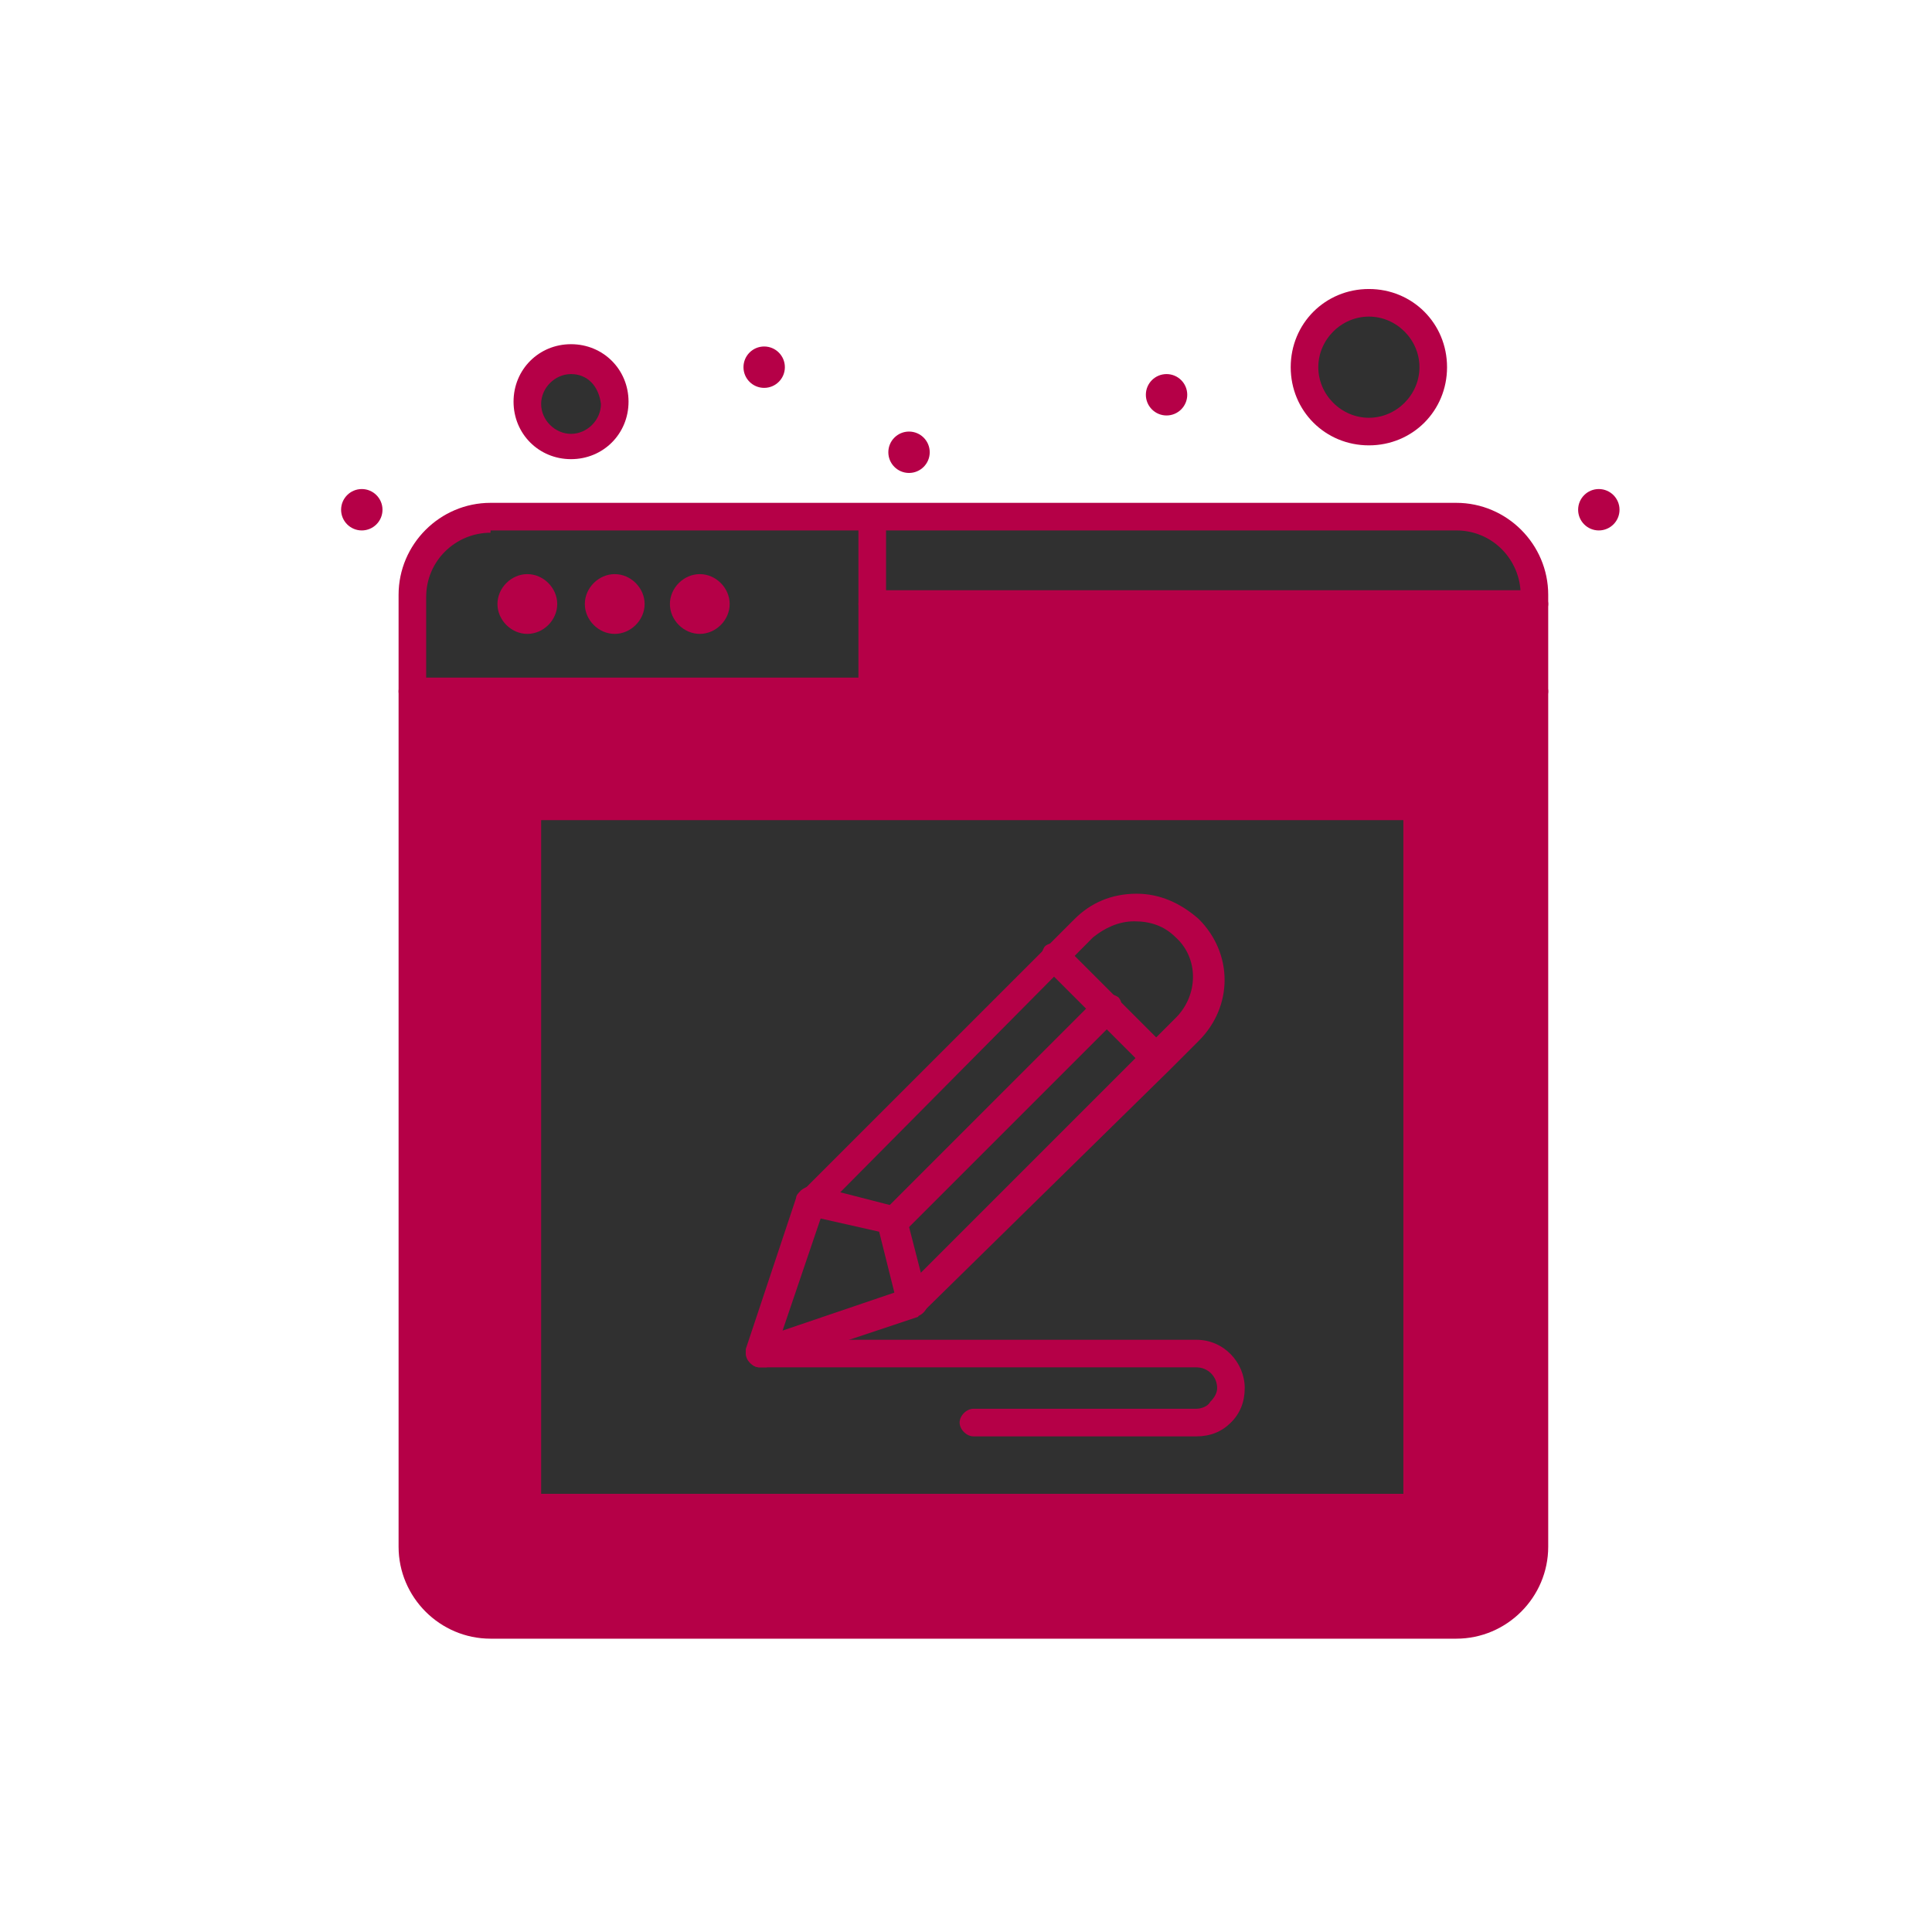
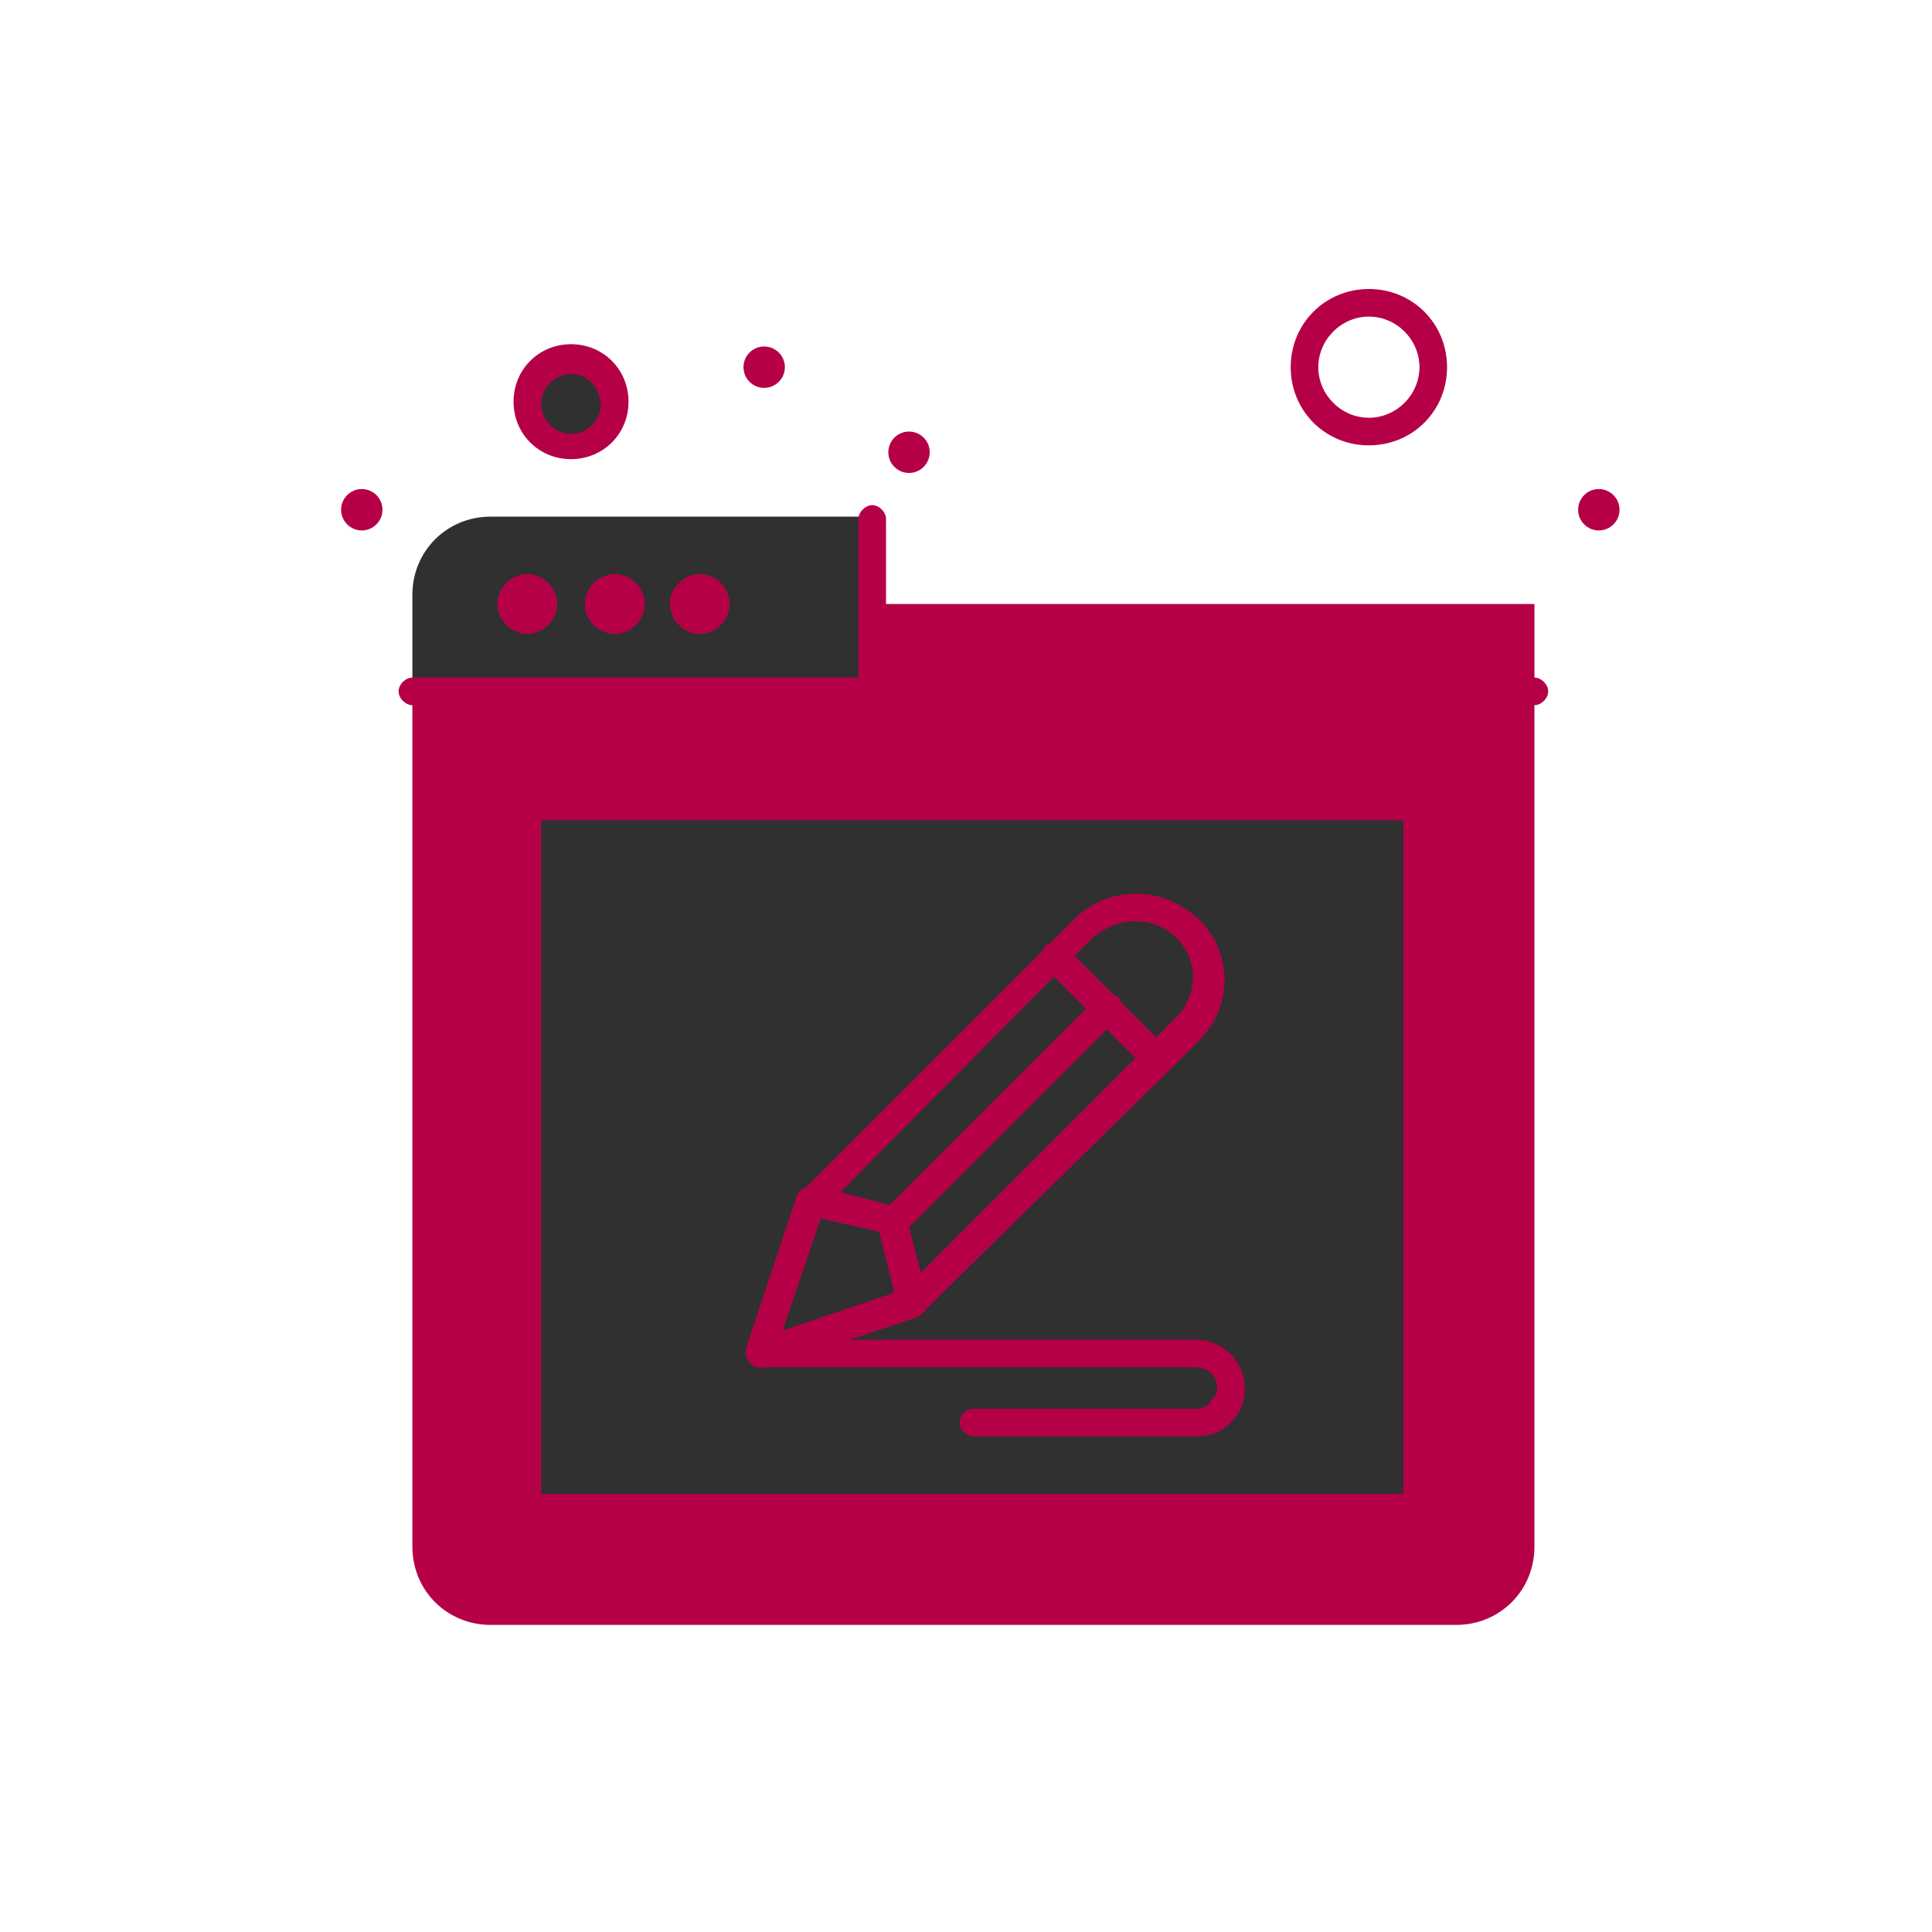
<svg xmlns="http://www.w3.org/2000/svg" width="100%" height="100%" viewBox="0 0 85 85" version="1.1" xml:space="preserve" style="fill-rule:evenodd;clip-rule:evenodd;stroke-linejoin:round;stroke-miterlimit:2;">
  <g transform="matrix(1,0,0,1,-234.825,-295)">
    <g transform="matrix(1,0,0,1,-201,154)">
      <path d="M460.948,156.851C461.96,156.851 462.87,157.66 462.87,158.773C462.87,159.784 462.061,160.695 460.948,160.695C459.835,160.695 459.026,159.886 459.026,158.773C459.026,157.66 459.937,156.851 460.948,156.851Z" style="fill:rgb(48,48,48);fill-rule:nonzero;" />
    </g>
    <g transform="matrix(1,0,0,1,-201,154)">
-       <path d="M496.051,154.322C497.669,154.322 498.883,155.637 498.883,157.155C498.883,158.773 497.567,159.987 496.051,159.987C494.533,159.987 493.218,158.672 493.218,157.155C493.218,155.536 494.432,154.322 496.051,154.322Z" style="fill:rgb(48,48,48);fill-rule:nonzero;" />
-     </g>
+       </g>
    <g transform="matrix(1,0,0,1,-201,154)">
      <path d="M474.2,171.317L453.968,171.317L453.968,167.169C453.968,165.247 455.485,163.73 457.407,163.73L474.2,163.73L474.2,171.317Z" style="fill:rgb(48,48,48);fill-rule:nonzero;" />
    </g>
    <g transform="matrix(1,0,0,1,-201,154)">
      <rect x="474.2" y="167.574" width="29.134" height="3.844" style="fill:rgb(181,0,71);fill-rule:nonzero;" />
    </g>
    <g transform="matrix(1,0,0,1,-201,154)">
-       <path d="M503.334,167.169L503.334,167.574L474.2,167.574L474.2,163.73L499.895,163.73C501.816,163.73 503.334,165.247 503.334,167.169Z" style="fill:rgb(48,48,48);fill-rule:nonzero;" />
-     </g>
+       </g>
    <g transform="matrix(1,0,0,1,-201,154)">
      <path d="M503.334,171.317L453.968,171.317L453.968,209.049C453.968,210.971 455.485,212.489 457.407,212.489L499.895,212.489C501.816,212.489 503.334,210.971 503.334,209.049L503.334,171.317Z" style="fill:rgb(181,0,71);fill-rule:nonzero;" />
    </g>
    <g transform="matrix(1,0,0,1,-201,154)">
      <rect x="459.026" y="176.375" width="39.249" height="30.954" style="fill:rgb(48,48,48);fill-rule:nonzero;" />
    </g>
    <g transform="matrix(1,0,0,1,-201,154)">
      <path d="M475.11,194.684L475.92,198.326L469.243,200.552L471.469,193.774L475.11,194.684Z" style="fill:rgb(48,48,48);fill-rule:nonzero;" />
    </g>
    <g transform="matrix(1,0,0,1,-201,154)">
      <path d="M486.643,187.603L475.92,198.326L475.11,194.684L484.417,185.378L486.643,187.603Z" style="fill:rgb(48,48,48);fill-rule:nonzero;" />
    </g>
    <g transform="matrix(1,0,0,1,-201,154)">
      <path d="M482.191,183.051L484.417,185.378L475.11,194.684L471.469,193.774L482.191,183.051Z" style="fill:rgb(48,48,48);fill-rule:nonzero;" />
    </g>
    <g transform="matrix(1,0,0,1,-201,154)">
      <path d="M488.059,181.736C489.272,182.95 489.272,184.973 488.059,186.187L486.744,187.502L484.519,185.277L482.293,183.051L483.607,181.736C484.821,180.522 486.744,180.522 488.059,181.736Z" style="fill:rgb(48,48,48);fill-rule:nonzero;" />
    </g>
    <g transform="matrix(1,0,0,1,-201,154)">
      <path d="M506.166,162.516C506.669,162.516 507.077,162.924 507.077,163.427C507.077,163.929 506.669,164.337 506.166,164.337C505.663,164.337 505.256,163.929 505.256,163.427C505.256,162.924 505.663,162.516 506.166,162.516Z" style="fill:rgb(181,0,71);fill-rule:nonzero;" />
    </g>
    <g transform="matrix(1,0,0,1,-201,154)">
-       <path d="M487.148,157.458C487.651,157.458 488.059,157.865 488.059,158.368C488.059,158.871 487.651,159.279 487.148,159.279C486.646,159.279 486.238,158.871 486.238,158.368C486.238,157.865 486.646,157.458 487.148,157.458Z" style="fill:rgb(181,0,71);fill-rule:nonzero;" />
-     </g>
+       </g>
    <g transform="matrix(1,0,0,1,-201,154)">
      <path d="M475.818,159.987C476.321,159.987 476.729,160.395 476.729,160.897C476.729,161.4 476.321,161.808 475.818,161.808C475.315,161.808 474.908,161.4 474.908,160.897C474.908,160.395 475.315,159.987 475.818,159.987Z" style="fill:rgb(181,0,71);fill-rule:nonzero;" />
    </g>
    <g transform="matrix(1,0,0,1,-201,154)">
      <path d="M469.445,156.244C469.948,156.244 470.356,156.652 470.356,157.155C470.356,157.657 469.948,158.065 469.445,158.065C468.942,158.065 468.535,157.657 468.535,157.155C468.535,156.652 468.942,156.244 469.445,156.244Z" style="fill:rgb(181,0,71);fill-rule:nonzero;" />
    </g>
    <g transform="matrix(1,0,0,1,-201,154)">
      <path d="M466.613,166.259C467.321,166.259 467.928,166.866 467.928,167.574C467.928,168.282 467.321,168.889 466.613,168.889C465.905,168.889 465.298,168.282 465.298,167.574C465.298,166.866 465.905,166.259 466.613,166.259Z" style="fill:rgb(181,0,71);fill-rule:nonzero;" />
    </g>
    <g transform="matrix(1,0,0,1,-201,154)">
      <path d="M462.87,166.259C463.578,166.259 464.186,166.866 464.186,167.574C464.186,168.282 463.578,168.889 462.87,168.889C462.162,168.889 461.555,168.282 461.555,167.574C461.555,166.866 462.162,166.259 462.87,166.259Z" style="fill:rgb(181,0,71);fill-rule:nonzero;" />
    </g>
    <g transform="matrix(1,0,0,1,-201,154)">
      <path d="M459.026,166.259C459.734,166.259 460.341,166.866 460.341,167.574C460.341,168.282 459.734,168.889 459.026,168.889C458.318,168.889 457.711,168.282 457.711,167.574C457.711,166.866 458.318,166.259 459.026,166.259Z" style="fill:rgb(181,0,71);fill-rule:nonzero;" />
    </g>
    <g transform="matrix(1,0,0,1,-201,154)">
      <path d="M451.742,162.516C452.245,162.516 452.653,162.924 452.653,163.427C452.653,163.929 452.245,164.337 451.742,164.337C451.24,164.337 450.832,163.929 450.832,163.427C450.832,162.924 451.24,162.516 451.742,162.516Z" style="fill:rgb(181,0,71);fill-rule:nonzero;" />
    </g>
    <g transform="matrix(1,0,0,1,-201,154)">
      <path d="M503.334,172.025L453.968,172.025C453.665,172.025 453.361,171.721 453.361,171.418C453.361,171.114 453.665,170.811 453.968,170.811L503.334,170.811C503.638,170.811 503.94,171.114 503.94,171.418C503.94,171.721 503.638,172.025 503.334,172.025Z" style="fill:rgb(181,0,71);fill-rule:nonzero;" />
    </g>
    <g transform="matrix(1,0,0,1,-201,154)">
-       <path d="M503.334,168.181L474.2,168.181C473.896,168.181 473.593,167.877 473.593,167.574C473.593,167.27 473.896,166.967 474.2,166.967L503.334,166.967C503.638,166.967 503.94,167.27 503.94,167.574C503.94,167.877 503.638,168.181 503.334,168.181Z" style="fill:rgb(181,0,71);fill-rule:nonzero;" />
-     </g>
+       </g>
    <g transform="matrix(1,0,0,1,-201,154)">
      <path d="M460.948,157.458C460.24,157.458 459.633,158.065 459.633,158.773C459.633,159.481 460.24,160.088 460.948,160.088C461.656,160.088 462.264,159.481 462.264,158.773C462.162,157.964 461.656,157.458 460.948,157.458ZM460.948,161.201C459.532,161.201 458.419,160.088 458.419,158.672C458.419,157.256 459.532,156.143 460.948,156.143C462.364,156.143 463.478,157.256 463.478,158.672C463.478,160.088 462.364,161.201 460.948,161.201Z" style="fill:rgb(181,0,71);fill-rule:nonzero;" />
    </g>
    <g transform="matrix(1,0,0,1,-201,154)">
      <path d="M496.051,154.929C494.836,154.929 493.825,155.941 493.825,157.155C493.825,158.368 494.836,159.38 496.051,159.38C497.265,159.38 498.275,158.368 498.275,157.155C498.275,155.941 497.265,154.929 496.051,154.929ZM496.051,160.594C494.128,160.594 492.611,159.076 492.611,157.155C492.611,155.233 494.128,153.715 496.051,153.715C497.973,153.715 499.489,155.233 499.489,157.155C499.489,159.076 497.973,160.594 496.051,160.594Z" style="fill:rgb(181,0,71);fill-rule:nonzero;" />
    </g>
    <g transform="matrix(1,0,0,1,-201,154)">
      <path d="M474.2,172.025C473.896,172.025 473.593,171.721 473.593,171.418L473.593,163.831C473.593,163.528 473.896,163.224 474.2,163.224C474.504,163.224 474.807,163.528 474.807,163.831L474.807,171.418C474.807,171.721 474.604,172.025 474.2,172.025Z" style="fill:rgb(181,0,71);fill-rule:nonzero;" />
    </g>
    <g transform="matrix(1,0,0,1,-201,154)">
-       <path d="M457.407,164.438C455.891,164.438 454.575,165.652 454.575,167.27L454.575,209.15C454.575,210.668 455.789,211.983 457.407,211.983L499.895,211.983C501.412,211.983 502.727,210.769 502.727,209.15L502.727,167.169C502.727,165.652 501.513,164.337 499.895,164.337L457.407,164.337L457.407,164.438ZM499.895,213.095L457.407,213.095C455.182,213.095 453.361,211.275 453.361,209.049L453.361,167.169C453.361,164.944 455.182,163.123 457.407,163.123L499.895,163.123C502.12,163.123 503.94,164.944 503.94,167.169L503.94,209.049C503.94,211.275 502.12,213.095 499.895,213.095Z" style="fill:rgb(181,0,71);fill-rule:nonzero;" />
-     </g>
+       </g>
    <g transform="matrix(1,0,0,1,-201,154)">
      <path d="M459.633,206.722L497.567,206.722L497.567,177.083L459.633,177.083L459.633,206.722ZM498.275,208.037L459.026,208.037C458.723,208.037 458.419,207.734 458.419,207.43L458.419,176.375C458.419,176.071 458.723,175.768 459.026,175.768L498.275,175.768C498.579,175.768 498.883,176.071 498.883,176.375L498.883,207.329C498.883,207.734 498.579,208.037 498.275,208.037Z" style="fill:rgb(181,0,71);fill-rule:nonzero;" />
    </g>
    <g transform="matrix(1,0,0,1,-201,154)">
      <path d="M472.076,194.178L470.255,199.54L475.616,197.719L487.553,185.782C488.564,184.771 488.564,183.152 487.553,182.242C487.047,181.736 486.44,181.534 485.732,181.534C485.024,181.534 484.417,181.837 483.911,182.242L472.076,194.178ZM469.243,201.158C469.041,201.158 468.939,201.057 468.839,200.956C468.637,200.754 468.637,200.552 468.637,200.349L470.861,193.673C470.861,193.572 470.963,193.47 471.064,193.47L483.102,181.433C483.811,180.724 484.721,180.32 485.833,180.32C486.845,180.32 487.755,180.724 488.564,181.433C490.082,182.95 490.082,185.277 488.564,186.794L487.249,188.109L476.426,198.731C476.324,198.832 476.224,198.832 476.224,198.933L469.547,201.158L469.243,201.158Z" style="fill:rgb(181,0,71);fill-rule:nonzero;" />
    </g>
    <g transform="matrix(1,0,0,1,-201,154)">
      <path d="M475.92,198.933C475.616,198.933 475.414,198.731 475.313,198.427L474.504,195.19L471.367,194.482C471.064,194.381 470.861,194.077 470.861,193.673C470.963,193.369 471.267,193.167 471.671,193.167L475.212,194.077C475.414,194.178 475.616,194.28 475.718,194.583L476.628,198.124C476.729,198.427 476.526,198.832 476.122,198.933L475.92,198.933Z" style="fill:rgb(181,0,71);fill-rule:nonzero;" />
    </g>
    <g transform="matrix(1,0,0,1,-201,154)">
      <path d="M475.11,195.393C474.908,195.393 474.807,195.291 474.706,195.19C474.504,194.988 474.504,194.583 474.706,194.28L484.113,184.872C484.315,184.67 484.721,184.67 485.024,184.872C485.227,185.074 485.227,185.479 485.024,185.782L475.616,195.19C475.414,195.291 475.212,195.393 475.11,195.393Z" style="fill:rgb(181,0,71);fill-rule:nonzero;" />
    </g>
    <g transform="matrix(1,0,0,1,-201,154)">
      <path d="M486.643,188.21C486.44,188.21 486.339,188.109 486.238,188.008L481.787,183.557C481.585,183.355 481.585,182.95 481.787,182.646C481.989,182.444 482.394,182.444 482.697,182.646L487.148,187.097C487.351,187.3 487.351,187.704 487.148,188.008C487.047,188.109 486.845,188.21 486.643,188.21Z" style="fill:rgb(181,0,71);fill-rule:nonzero;" />
    </g>
    <g transform="matrix(1,0,0,1,-201,154)">
      <path d="M488.463,204.194L478.651,204.194C478.348,204.194 478.044,203.89 478.044,203.587C478.044,203.283 478.348,202.979 478.651,202.979L488.463,202.979C488.666,202.979 488.969,202.878 489.07,202.676C489.272,202.474 489.374,202.271 489.374,202.069C489.374,201.563 488.969,201.158 488.463,201.158L469.243,201.158C468.939,201.158 468.637,200.855 468.637,200.552C468.637,200.248 468.939,199.945 469.243,199.945L488.463,199.945C489.678,199.945 490.588,200.956 490.588,202.069C490.588,202.676 490.386,203.182 489.98,203.587C489.576,203.991 489.07,204.194 488.463,204.194Z" style="fill:rgb(181,0,71);fill-rule:nonzero;" />
    </g>
  </g>
</svg>